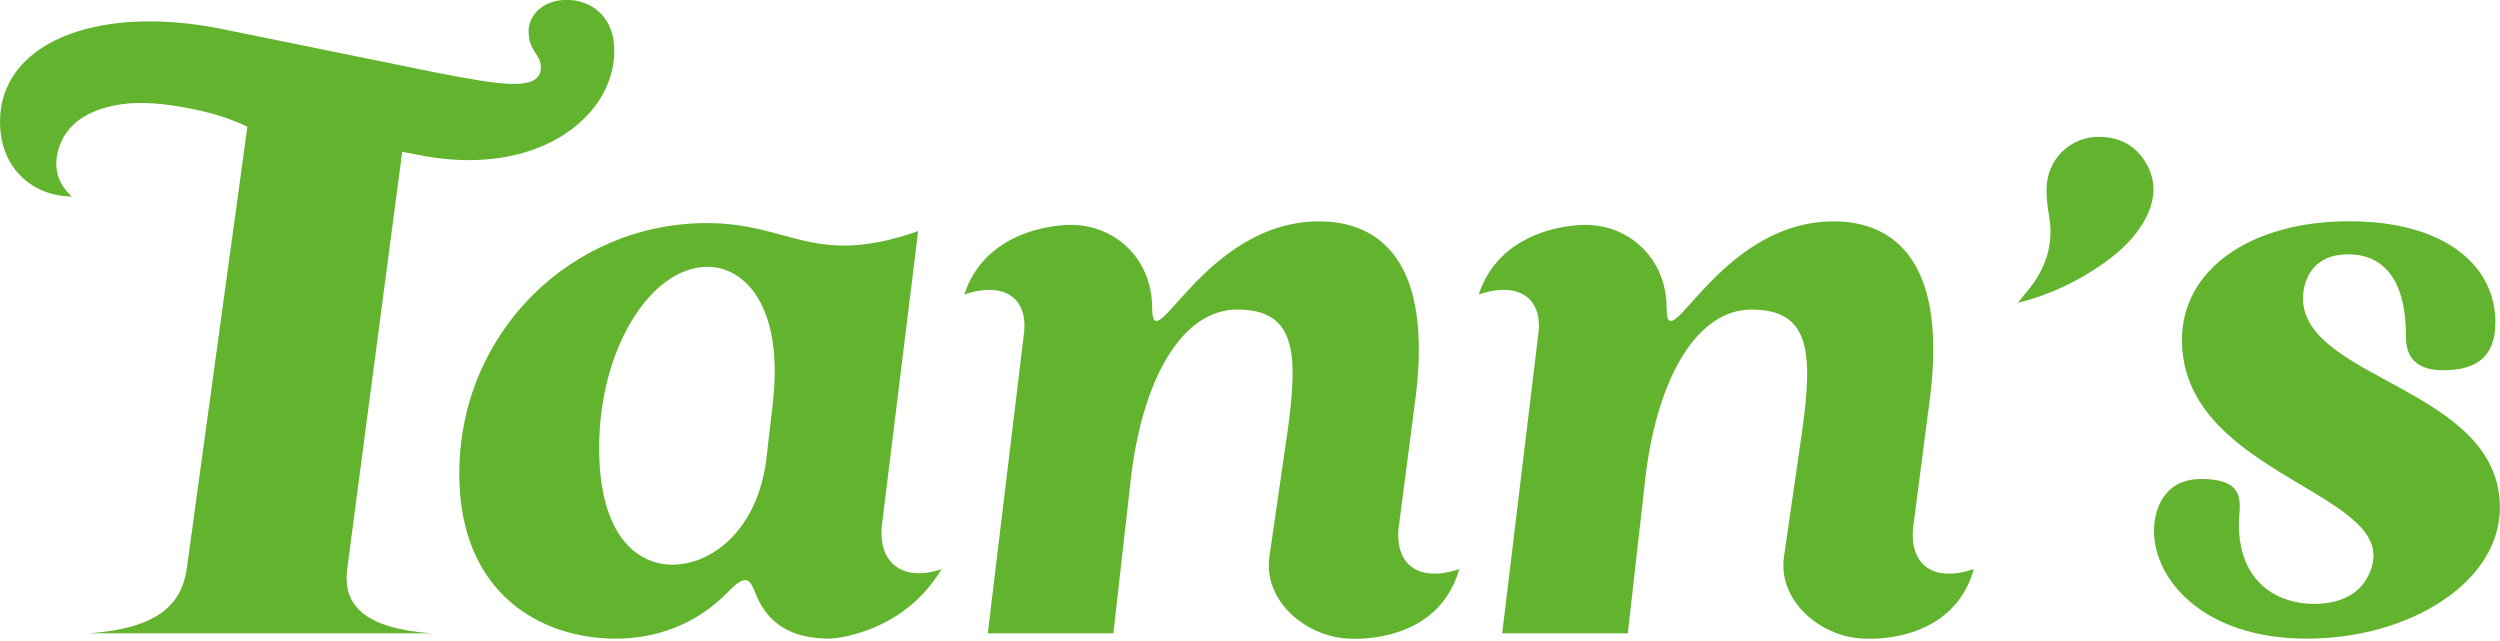
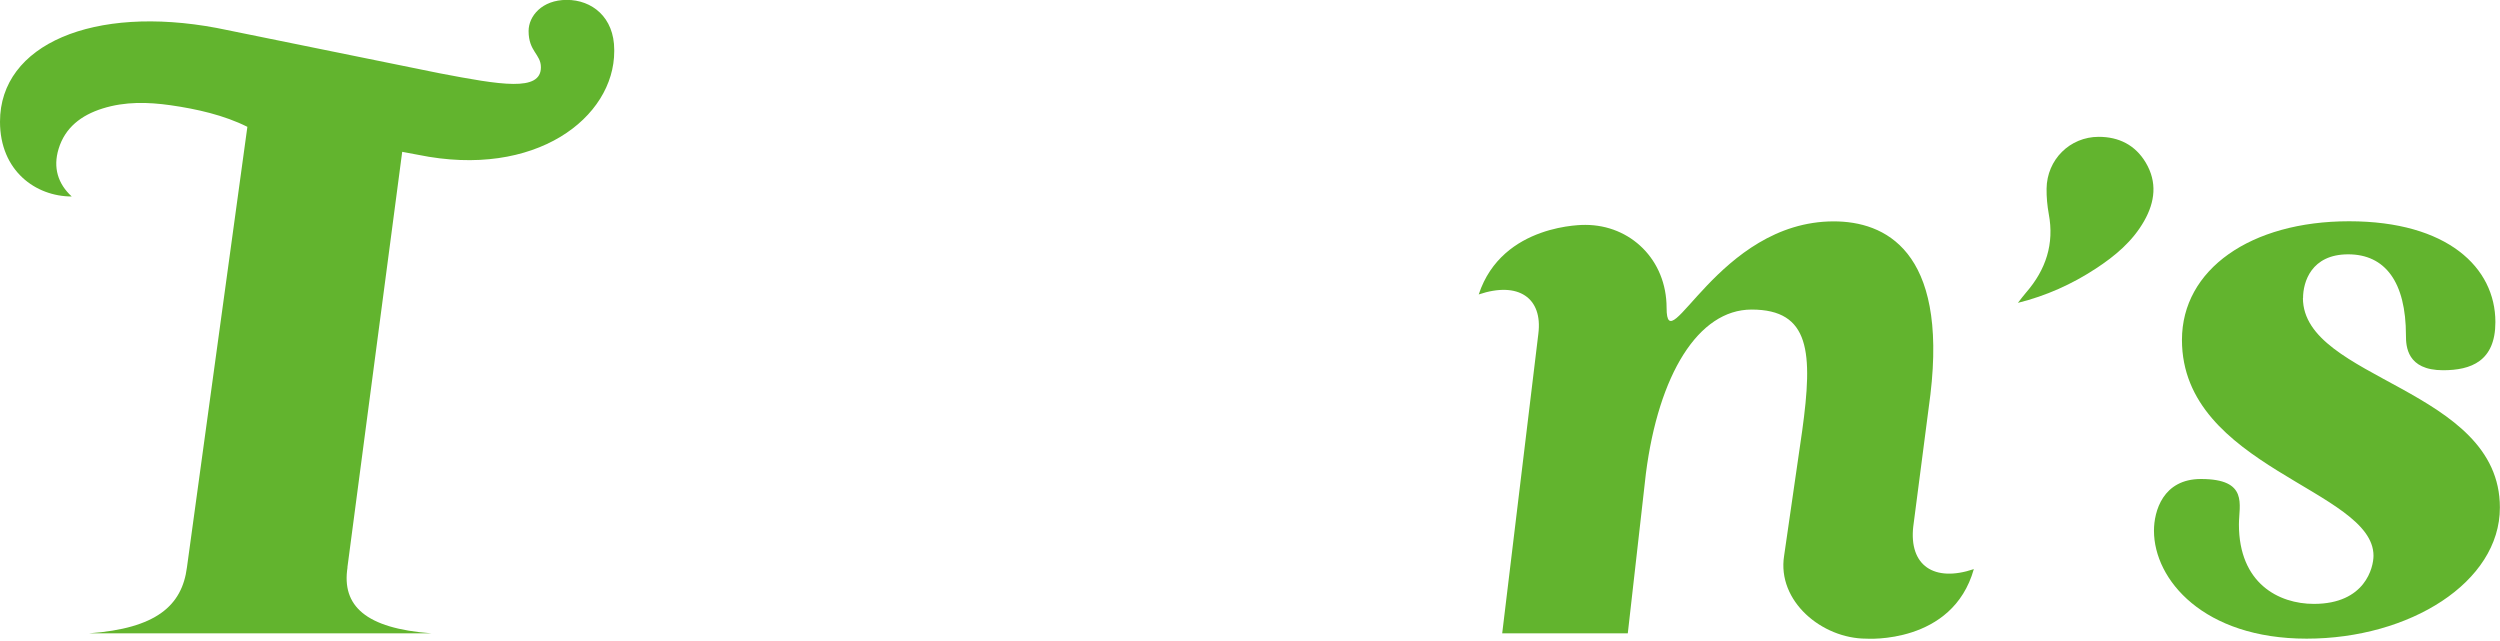
<svg xmlns="http://www.w3.org/2000/svg" width="160" height="41" viewBox="0 0 160 41" fill="none">
  <g clip-path="url(#clip0_2328_174)">
-     <path d="M56.447 33.572L58.761 14.793C52.056 17.135 50.612 14.277 45.234 14.277C36.622 14.277 29.395 21.244 29.395 30.314C29.395 38.074 34.714 40.874 39.4 40.874C41.831 40.874 44.49 40.074 46.627 37.849C47.783 36.649 48.012 37.165 48.299 37.849C49.051 39.849 50.553 40.874 53.095 40.874C53.095 40.874 57.678 40.714 60.263 36.423C57.722 37.282 56.16 35.965 56.447 33.572ZM49.448 25.921L49.043 29.405C48.469 33.972 45.514 36.14 43.032 36.14C40.895 36.14 38.346 34.431 38.346 28.663C38.346 22.328 41.639 17.077 45.286 17.077C47.658 17.077 50.2 19.586 49.448 25.921Z" fill="#62B42E" />
-     <path d="M89.526 33.689L90.623 25.245C91.721 16.001 87.677 14.168 84.435 14.168C77.038 14.168 73.738 23.303 73.738 19.703C73.738 16.619 71.425 14.393 68.537 14.393C68.537 14.393 63.218 14.277 61.715 18.844C64.256 17.986 65.818 19.07 65.531 21.354L63.218 40.532H71.255L72.412 30.314C73.222 23.979 75.764 19.812 79.175 19.812C82.932 19.812 83.102 22.554 82.409 27.572L81.252 35.565C80.788 38.474 83.676 40.874 86.513 40.874C86.513 40.874 92.023 41.26 93.394 36.423C90.852 37.282 89.231 36.198 89.518 33.681L89.526 33.689Z" fill="#62B42E" />
    <path d="M122.45 33.689L123.547 25.245C124.645 16.001 120.6 14.168 117.359 14.168C109.962 14.168 106.662 23.303 106.662 19.703C106.662 16.619 104.348 14.393 101.461 14.393C101.461 14.393 96.141 14.277 94.639 18.844C97.18 17.986 98.742 19.07 98.455 21.354L96.141 40.532H104.179L105.336 30.314C106.146 23.979 108.688 19.812 112.099 19.812C115.856 19.812 116.033 22.554 115.34 27.572L114.184 35.565C113.72 38.474 116.607 40.874 119.444 40.874C119.444 40.874 124.962 41.26 126.325 36.423C123.783 37.282 122.162 36.198 122.45 33.681V33.689Z" fill="#62B42E" />
    <path d="M147.395 19.077C147.395 18.052 147.918 16.277 150.283 16.277C152.648 16.277 153.981 18.044 153.981 21.47C153.981 22.154 154.04 23.695 156.353 23.695C158.143 23.695 159.705 23.121 159.705 20.612C159.705 17.128 156.641 14.161 150.342 14.161C144.043 14.161 139.645 17.244 139.645 21.753C139.645 29.914 151.904 31.339 151.904 35.565C151.904 36.307 151.38 38.649 148.087 38.649C145.833 38.649 143.291 37.332 143.291 33.565C143.291 32.307 143.925 30.656 140.86 30.656C138.429 30.656 137.854 32.714 137.854 33.965C137.854 37.107 141.037 40.874 147.623 40.874C154.209 40.874 159.993 37.274 159.993 32.481C159.993 24.83 147.387 24.321 147.387 19.07L147.395 19.077Z" fill="#62B42E" />
    <path d="M137.324 10.4C136.653 9.28 135.607 8.757 134.318 8.757C132.469 8.757 131.003 10.219 130.981 12.073C130.973 12.611 131.025 13.164 131.121 13.695C131.482 15.608 130.937 17.259 129.677 18.713C129.493 18.924 129.323 19.157 129.146 19.383C130.959 18.932 132.602 18.19 134.127 17.193C135.372 16.379 136.491 15.441 137.228 14.139C137.921 12.917 138.075 11.659 137.324 10.4Z" fill="#62B42E" />
    <path d="M22.234 36.314L25.741 9.717L26.75 9.906C34.294 11.455 39.311 7.513 39.311 3.28V3.193C39.311 1.091 37.875 -0.007 36.276 -0.007C34.677 -0.007 33.83 1.04 33.83 1.985C33.83 3.302 34.618 3.462 34.618 4.306C34.618 5.884 32.062 5.44 28.106 4.684L14.233 1.862C14.233 1.862 14.211 1.862 14.197 1.855L13.872 1.789C6.004 0.313 0 2.822 0 7.789C0 10.939 2.291 12.575 4.59 12.575C3.713 11.768 3.382 10.735 3.75 9.528C4.162 8.168 5.194 7.375 6.557 6.946C8.015 6.487 9.474 6.531 10.918 6.735C12.591 6.975 14.336 7.368 15.832 8.117L11.964 36.314C11.648 38.772 9.982 40.22 5.71 40.532H27.605C23.391 40.22 21.858 38.765 22.241 36.314H22.234Z" fill="#62B42E" />
  </g>
  <defs>
    <clipPath id="clip0_2328_174">
      <rect width="160" height="40.889" fill="white" />
    </clipPath>
  </defs>
</svg>